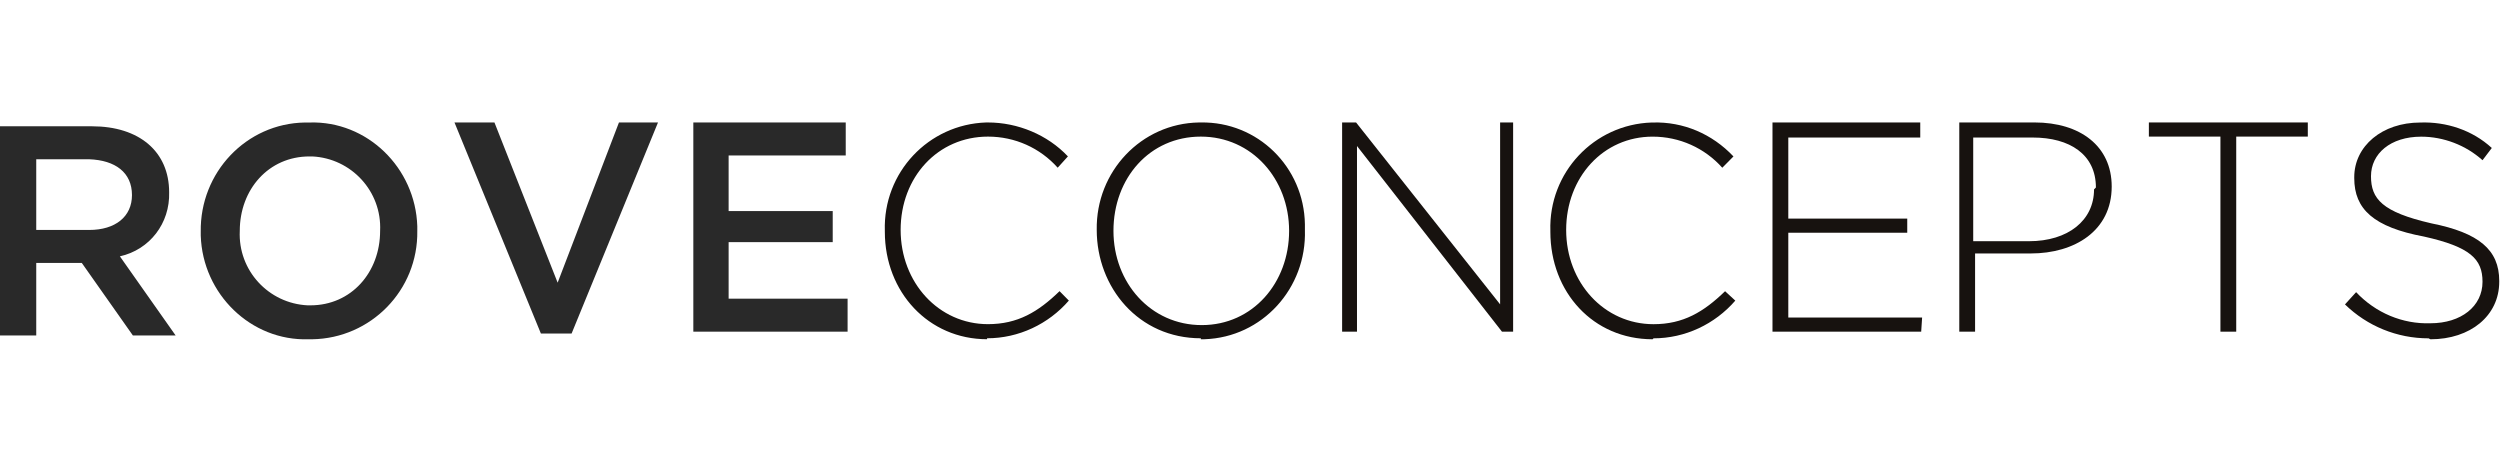
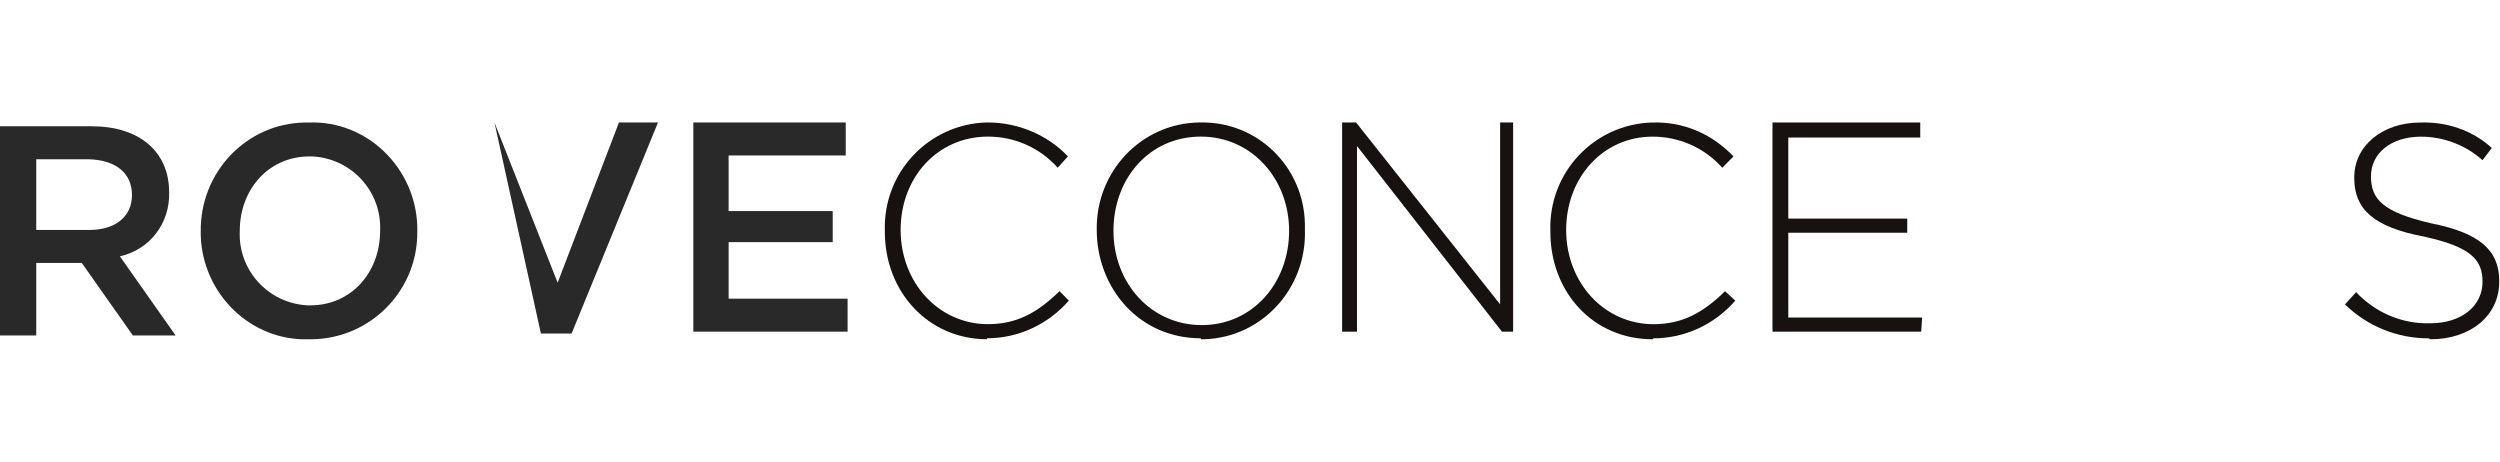
<svg xmlns="http://www.w3.org/2000/svg" width="157" height="29" viewBox="0 0 157 29" fill="none">
  <path d="M8.346 21.069L5.136 16.512H2.276V21.069H0V7.931H5.778C8.755 7.931 10.622 9.529 10.622 12.073C10.681 14.027 9.397 15.684 7.529 16.098L11.031 21.069H8.346ZM5.603 10.002H2.276V14.441H5.603C7.237 14.441 8.288 13.612 8.288 12.251C8.288 10.831 7.237 10.061 5.603 10.002ZM19.377 21.306C15.758 21.424 12.723 18.465 12.607 14.796C12.607 14.737 12.607 14.618 12.607 14.559C12.548 10.831 15.466 7.753 19.143 7.694C19.26 7.694 19.319 7.694 19.435 7.694C23.054 7.575 26.089 10.535 26.206 14.204C26.206 14.322 26.206 14.382 26.206 14.5C26.264 18.229 23.287 21.247 19.61 21.306C19.552 21.306 19.494 21.306 19.377 21.306ZM19.435 9.824C16.867 9.824 15.058 11.896 15.058 14.5C14.941 16.986 16.867 19.057 19.319 19.175C19.377 19.175 19.435 19.175 19.494 19.175C22.062 19.175 23.871 17.104 23.871 14.5C23.988 12.014 22.062 9.943 19.61 9.824C19.552 9.824 19.494 9.824 19.435 9.824Z" fill="#292929" />
-   <path d="M38.871 7.69L35.02 17.752L31.051 7.69H28.541L33.969 20.948H35.895L41.323 7.69H38.871ZM43.541 7.69V20.829H53.229V18.758H45.758V15.207H52.295V13.254H45.758V9.762H53.112V7.69H43.541Z" fill="#292929" />
+   <path d="M38.871 7.69L35.02 17.752L31.051 7.69L33.969 20.948H35.895L41.323 7.69H38.871ZM43.541 7.69V20.829H53.229V18.758H45.758V15.207H52.295V13.254H45.758V9.762H53.112V7.69H43.541Z" fill="#292929" />
  <path d="M61.988 21.304C58.311 21.304 55.568 18.344 55.568 14.557V14.498C55.451 10.828 58.311 7.81 61.929 7.691C61.988 7.691 61.988 7.691 62.046 7.691C63.914 7.691 65.781 8.461 67.065 9.822L66.423 10.532C65.314 9.289 63.739 8.579 62.046 8.579C58.894 8.579 56.56 11.124 56.56 14.438C56.56 17.753 58.953 20.357 62.046 20.357C63.914 20.357 65.198 19.587 66.54 18.285L67.124 18.877C65.84 20.357 63.972 21.244 61.988 21.244M75.412 21.244C71.501 21.244 68.875 18.049 68.875 14.438C68.816 10.769 71.676 7.751 75.295 7.691C75.353 7.691 75.353 7.691 75.412 7.691C78.972 7.632 81.89 10.473 81.948 14.083C81.948 14.201 81.948 14.32 81.948 14.438C82.065 18.108 79.264 21.185 75.645 21.304C75.587 21.304 75.47 21.304 75.412 21.304M80.956 14.498C80.956 11.242 78.622 8.579 75.412 8.579C72.201 8.579 69.925 11.183 69.925 14.498C69.925 17.753 72.26 20.416 75.47 20.416C78.68 20.416 80.956 17.753 80.956 14.498Z" fill="#17120F" />
  <path d="M94.207 7.69V19.113L85.161 7.69H84.285V20.829H85.219V9.17L94.324 20.829H95.024V7.69H94.207Z" fill="#17120F" />
  <path d="M103.783 21.306C100.048 21.306 97.363 18.347 97.363 14.559V14.5C97.246 10.83 100.106 7.812 103.725 7.694H103.783C105.709 7.634 107.518 8.404 108.861 9.824L108.16 10.534C107.051 9.292 105.475 8.581 103.783 8.581C100.69 8.581 98.355 11.126 98.355 14.441C98.355 17.755 100.748 20.359 103.841 20.359C105.709 20.359 106.993 19.59 108.335 18.288L108.977 18.879C107.693 20.359 105.826 21.247 103.841 21.247" fill="#17120F" />
  <path d="M111.312 7.69V20.829H120.651L120.709 19.942H112.305V14.615H119.775V13.727H112.305V8.637H120.592V7.69H111.312Z" fill="#17120F" />
-   <path d="M127.537 15.917H124.035V20.829H123.043V7.69H127.77C130.63 7.69 132.615 9.17 132.615 11.715C132.615 14.497 130.28 15.917 127.537 15.917ZM131.623 11.774C131.623 9.703 129.988 8.637 127.654 8.637H123.918V15.148H127.42C129.872 15.148 131.506 13.845 131.506 11.893L131.623 11.774Z" fill="#17120F" />
-   <path d="M134.949 7.69V8.578H139.443V20.829H140.435V8.578H144.93V7.69H134.949Z" fill="#17120F" />
  <path d="M152.516 21.248C150.532 21.248 148.664 20.479 147.264 19.117L147.964 18.348C149.19 19.65 150.882 20.36 152.633 20.301C154.559 20.301 155.902 19.236 155.902 17.697C155.902 16.276 155.143 15.507 152.225 14.856C149.073 14.264 147.847 13.14 147.847 11.187V11.127C147.847 9.174 149.598 7.695 151.991 7.695C153.625 7.636 155.26 8.168 156.485 9.293L155.902 10.062C154.851 9.115 153.45 8.583 152.05 8.583C150.124 8.583 148.898 9.648 148.898 11.068C148.898 12.489 149.598 13.317 152.692 14.027C155.668 14.619 156.952 15.685 156.952 17.638V17.697C156.952 19.828 155.143 21.307 152.633 21.307" fill="#17120F" />
</svg>